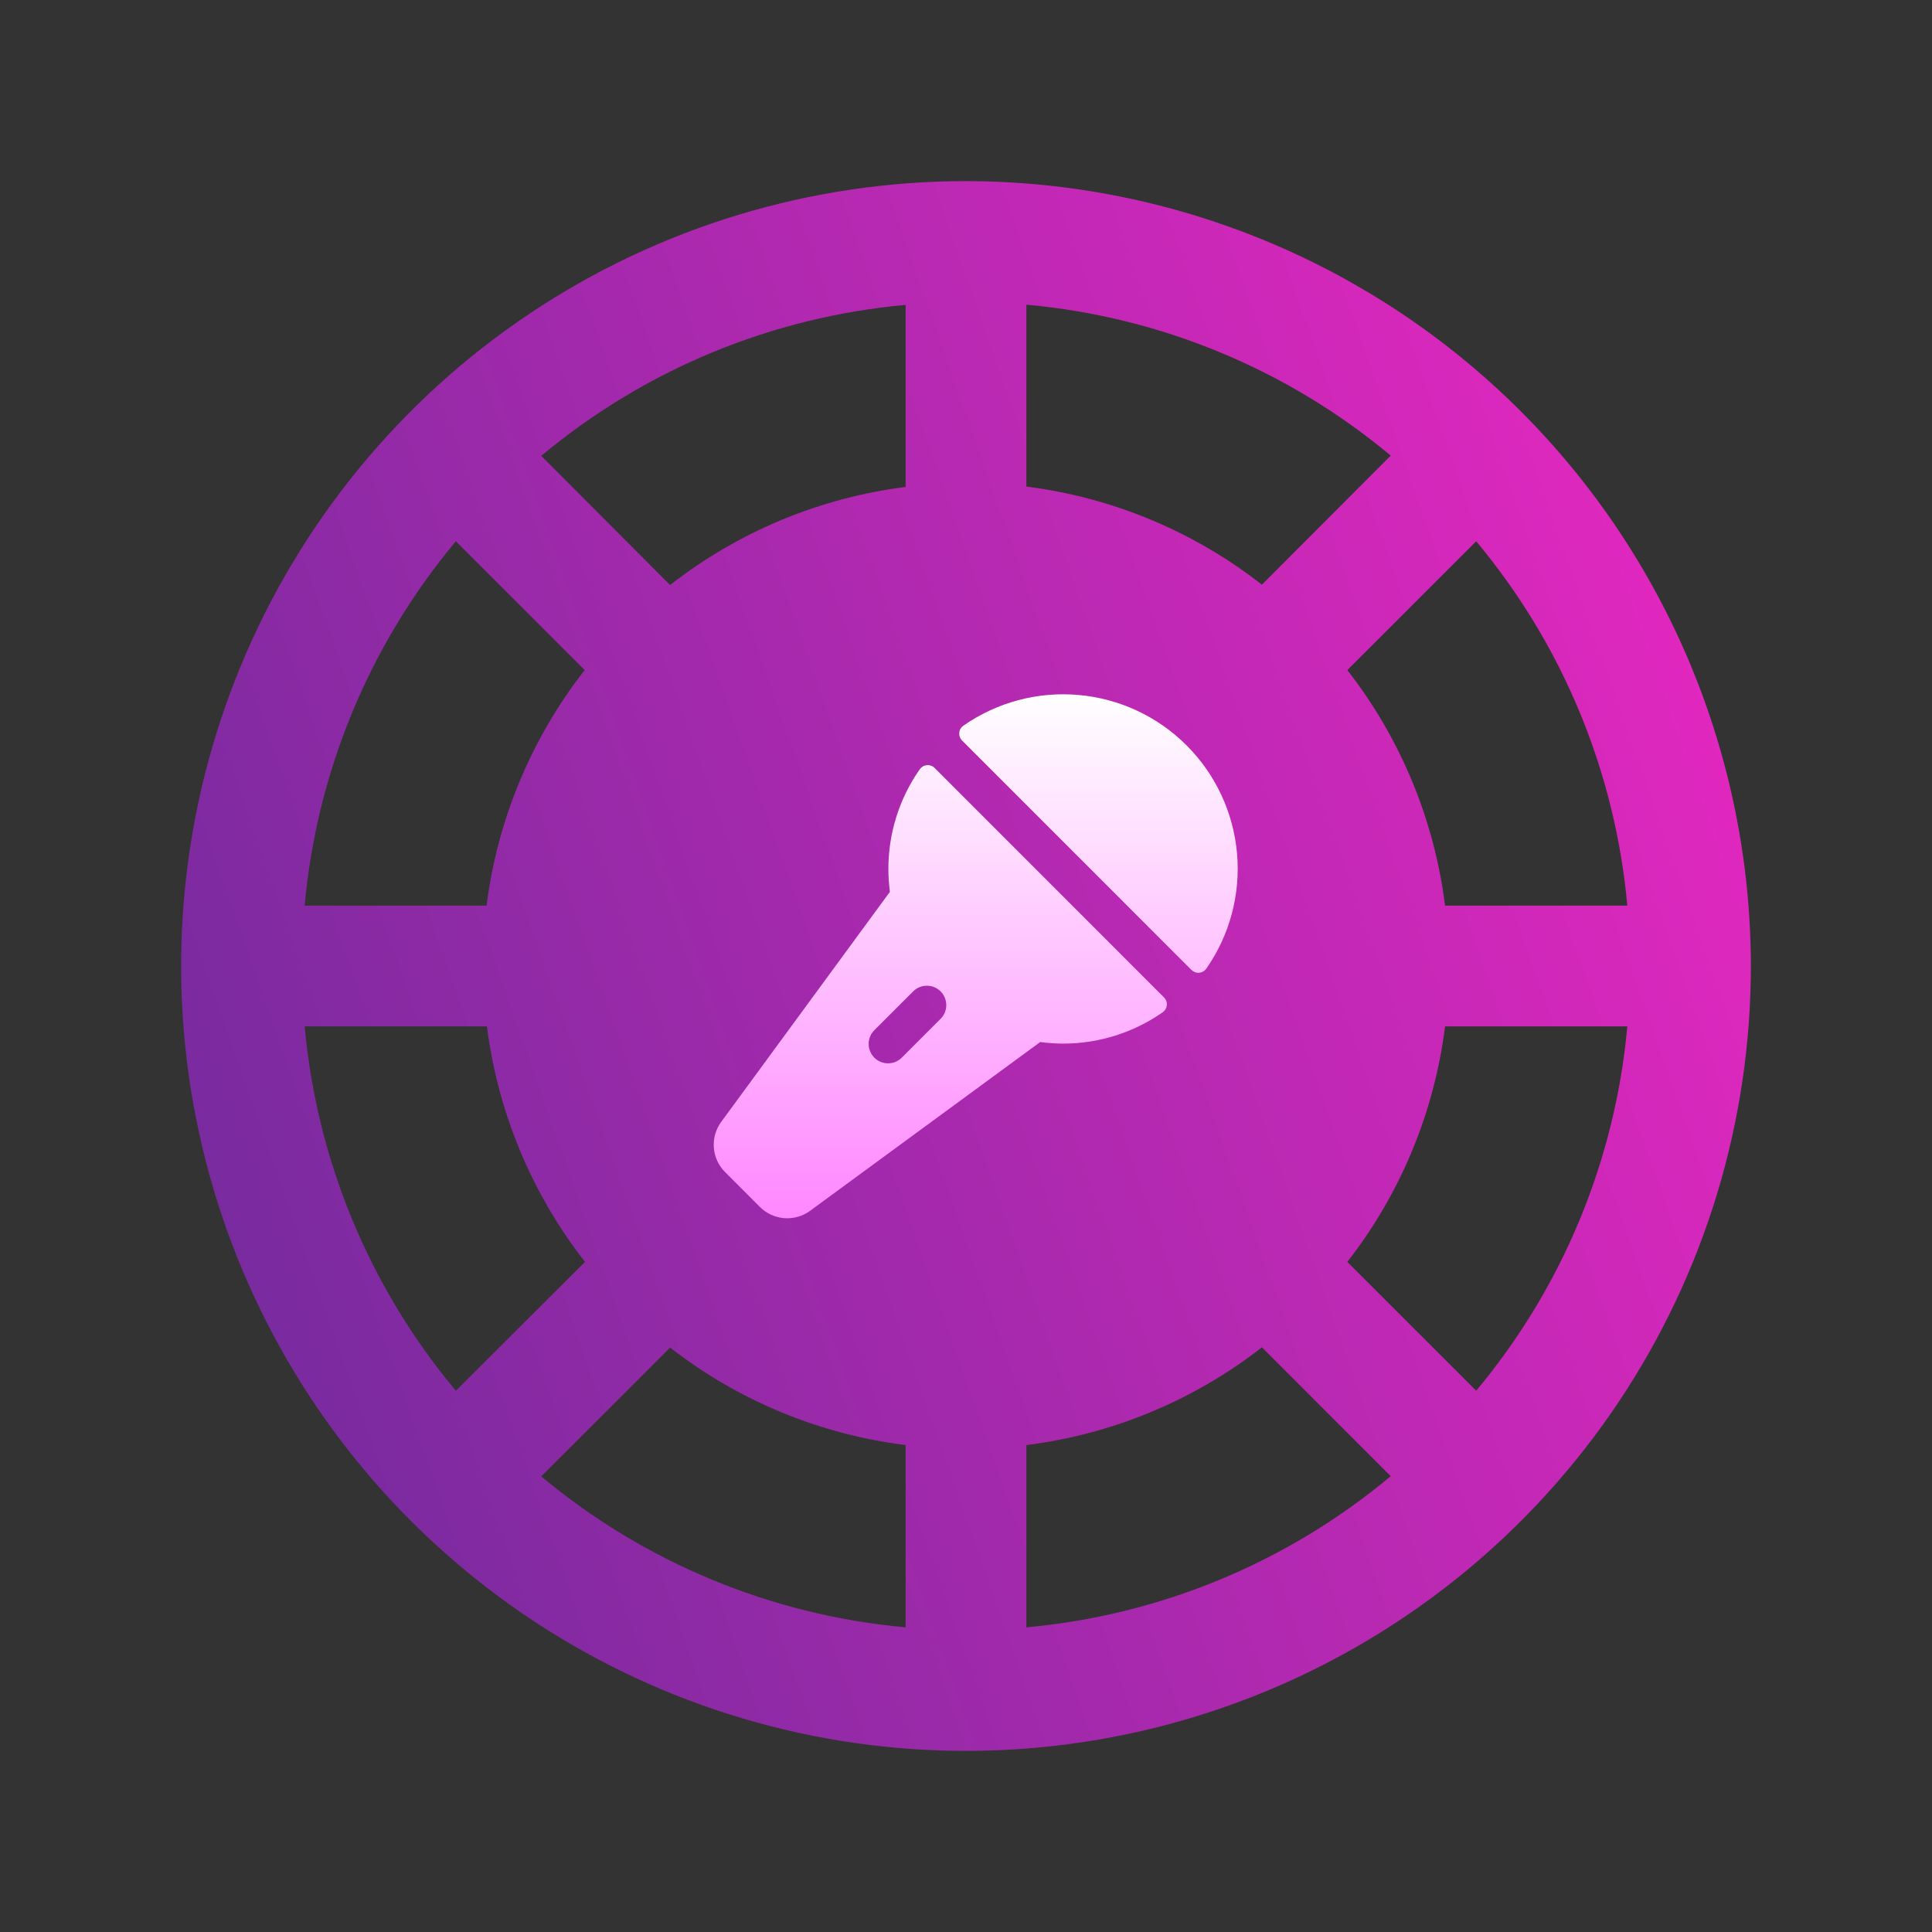
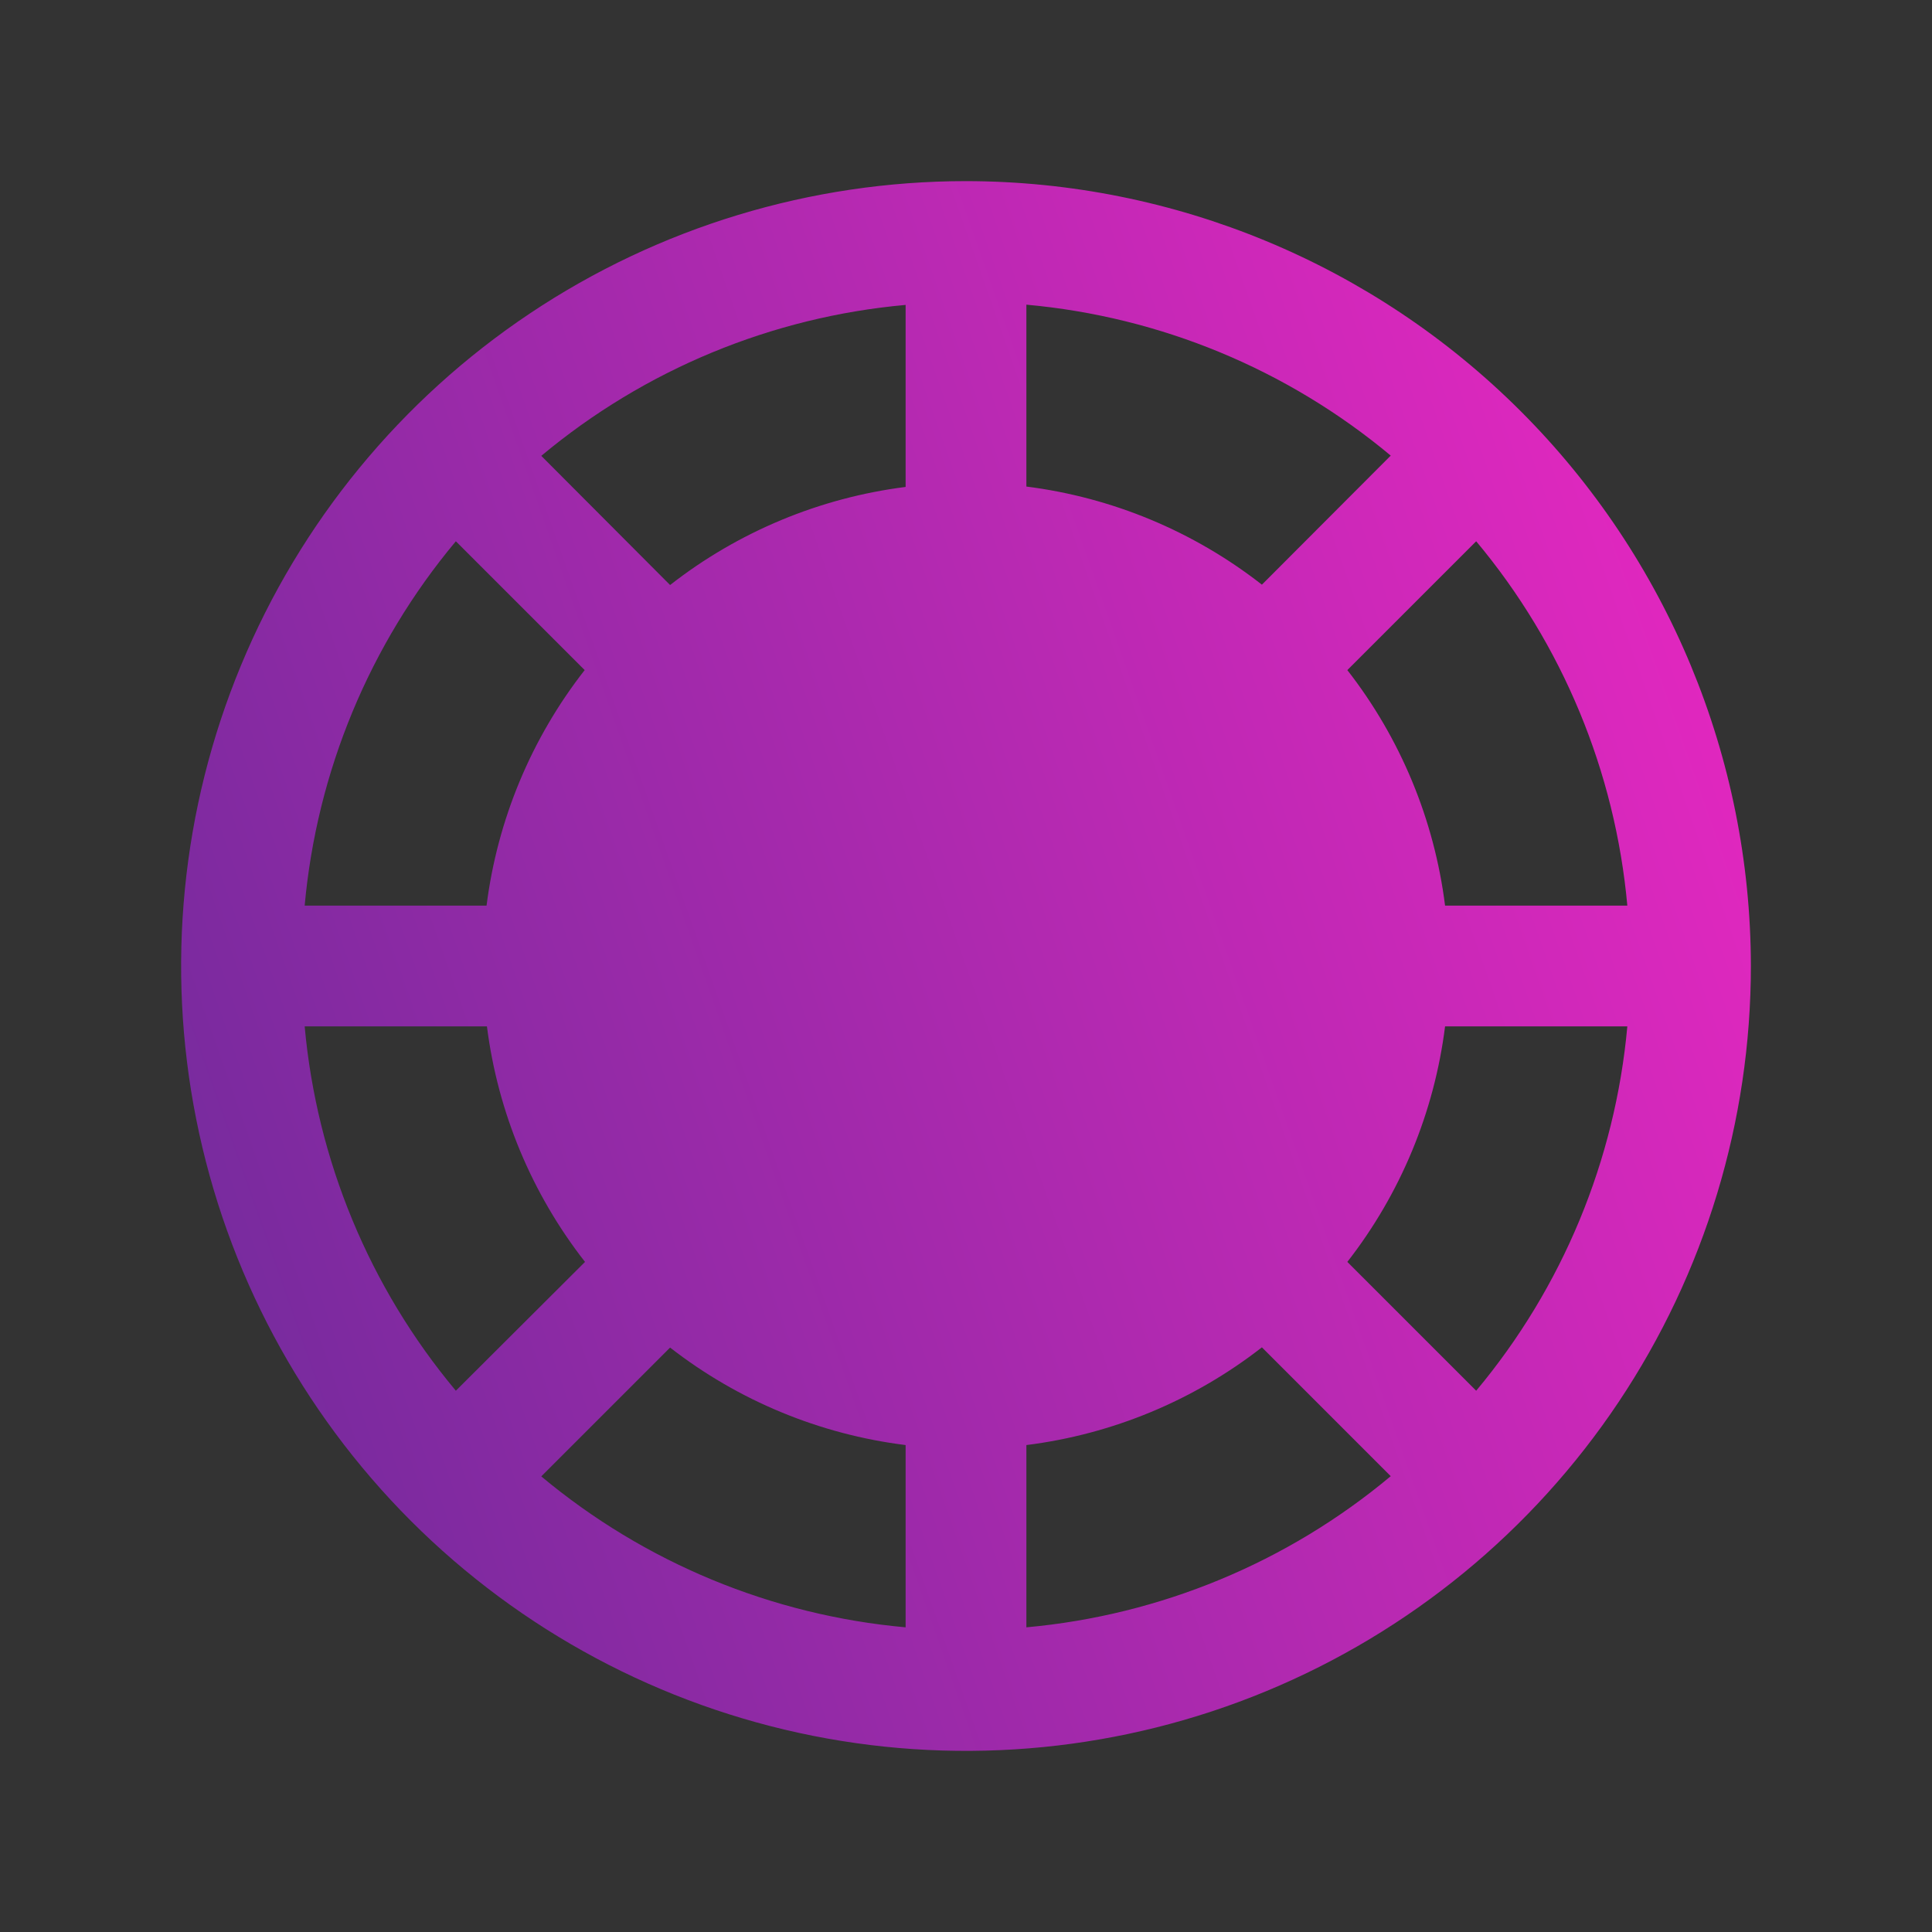
<svg xmlns="http://www.w3.org/2000/svg" width="56" height="56" viewBox="0 0 56 56" fill="none">
  <rect x="0" y="0" width="56" height="56" fill="#333333" stroke="none" />
  <g clip-path="url(#clip0_40000184_66225)">
    <path d="M28 5.25C23.5 5.25 19.102 6.584 15.361 9.084C11.62 11.584 8.704 15.137 6.982 19.294C5.26 23.451 4.809 28.025 5.687 32.438C6.565 36.851 8.732 40.905 11.913 44.087C15.095 47.268 19.149 49.435 23.562 50.313C27.975 51.191 32.549 50.74 36.706 49.018C40.863 47.296 44.416 44.38 46.916 40.639C49.416 36.898 50.75 32.499 50.75 28C50.744 21.968 48.345 16.185 44.08 11.92C39.815 7.655 34.032 5.256 28 5.25ZM13.213 15.689L16.947 19.423C15.401 21.401 14.418 23.76 14.103 26.25H8.831C9.183 22.366 10.711 18.681 13.213 15.689ZM8.831 29.75H14.114C14.429 32.24 15.412 34.599 16.957 36.577L13.213 40.311C10.711 37.319 9.183 33.634 8.831 29.75ZM26.25 47.169C22.366 46.819 18.682 45.293 15.689 42.794L19.423 39.06C21.402 40.6 23.761 41.576 26.25 41.886V47.169ZM26.25 14.114C23.76 14.429 21.401 15.412 19.423 16.957L15.689 13.213C18.682 10.714 22.366 9.187 26.25 8.838V14.114ZM47.169 26.25H41.886C41.574 23.761 40.596 21.402 39.053 19.423L42.788 15.689C45.289 18.681 46.817 22.366 47.169 26.25ZM29.75 8.831C33.634 9.181 37.318 10.707 40.311 13.206L36.577 16.947C34.599 15.401 32.24 14.418 29.75 14.103V8.831ZM29.75 47.169V41.886C32.239 41.574 34.598 40.596 36.577 39.053L40.311 42.788C37.319 45.289 33.634 46.817 29.75 47.169ZM42.788 40.311L39.053 36.577C40.596 34.598 41.574 32.239 41.886 29.75H47.169C46.817 33.634 45.289 37.319 42.788 40.311Z" fill="url(#paint0_linear_40000184_66225)" />
-     <path d="M27.09 22.259C27.061 22.23 27.026 22.208 26.987 22.194C26.949 22.18 26.907 22.175 26.866 22.178C26.826 22.182 26.786 22.194 26.75 22.215C26.715 22.236 26.684 22.264 26.66 22.297C26.067 23.144 25.749 24.153 25.75 25.187C25.75 25.409 25.765 25.63 25.794 25.85L20.907 32.515C20.747 32.732 20.67 32.998 20.691 33.267C20.711 33.535 20.828 33.787 21.019 33.976L22.023 34.981C22.213 35.172 22.465 35.289 22.733 35.309C23.001 35.33 23.268 35.253 23.485 35.093L30.151 30.204C30.37 30.233 30.591 30.249 30.812 30.25C31.846 30.251 32.855 29.933 33.702 29.341C33.735 29.317 33.764 29.287 33.784 29.251C33.805 29.215 33.817 29.176 33.821 29.135C33.825 29.094 33.819 29.052 33.805 29.014C33.791 28.975 33.769 28.94 33.74 28.911L27.09 22.259ZM27.274 29.521L26.149 30.646C26.097 30.701 26.035 30.744 25.966 30.774C25.897 30.805 25.823 30.82 25.748 30.821C25.673 30.822 25.598 30.808 25.529 30.78C25.459 30.752 25.396 30.71 25.343 30.657C25.29 30.604 25.248 30.54 25.22 30.471C25.192 30.401 25.177 30.327 25.178 30.252C25.179 30.177 25.195 30.102 25.225 30.034C25.255 29.965 25.299 29.903 25.353 29.851L26.478 28.726C26.585 28.625 26.726 28.57 26.873 28.572C27.02 28.573 27.16 28.633 27.264 28.736C27.367 28.84 27.426 28.98 27.428 29.127C27.43 29.273 27.375 29.415 27.274 29.521ZM34.966 28.076C34.942 28.11 34.912 28.138 34.876 28.159C34.84 28.179 34.801 28.192 34.76 28.195C34.718 28.199 34.677 28.194 34.638 28.18C34.6 28.165 34.565 28.143 34.535 28.114L27.886 21.464C27.857 21.435 27.834 21.4 27.82 21.361C27.806 21.323 27.801 21.281 27.804 21.24C27.808 21.199 27.82 21.159 27.841 21.124C27.862 21.088 27.89 21.058 27.924 21.034C28.898 20.354 30.08 20.039 31.263 20.144C32.446 20.248 33.555 20.766 34.394 21.605C35.234 22.445 35.752 23.554 35.856 24.737C35.961 25.92 35.645 27.102 34.966 28.076Z" fill="url(#paint1_linear_40000184_66225)" />
  </g>
  <defs>
    <linearGradient id="paint0_linear_40000184_66225" x1="50.75" y1="5.25" x2="-3.985" y2="24.527" gradientUnits="userSpaceOnUse">
      <stop stop-color="#EE27C3" />
      <stop offset="1" stop-color="#6B2B9A" />
    </linearGradient>
    <linearGradient id="paint1_linear_40000184_66225" x1="28.282" y1="20.124" x2="28.282" y2="35.312" gradientUnits="userSpaceOnUse">
      <stop stop-color="white" />
      <stop offset="1" stop-color="#FF87FF" />
    </linearGradient>
    <clipPath id="clip0_40000184_66225">
      <rect width="56" height="56" fill="white" />
    </clipPath>
  </defs>
</svg>